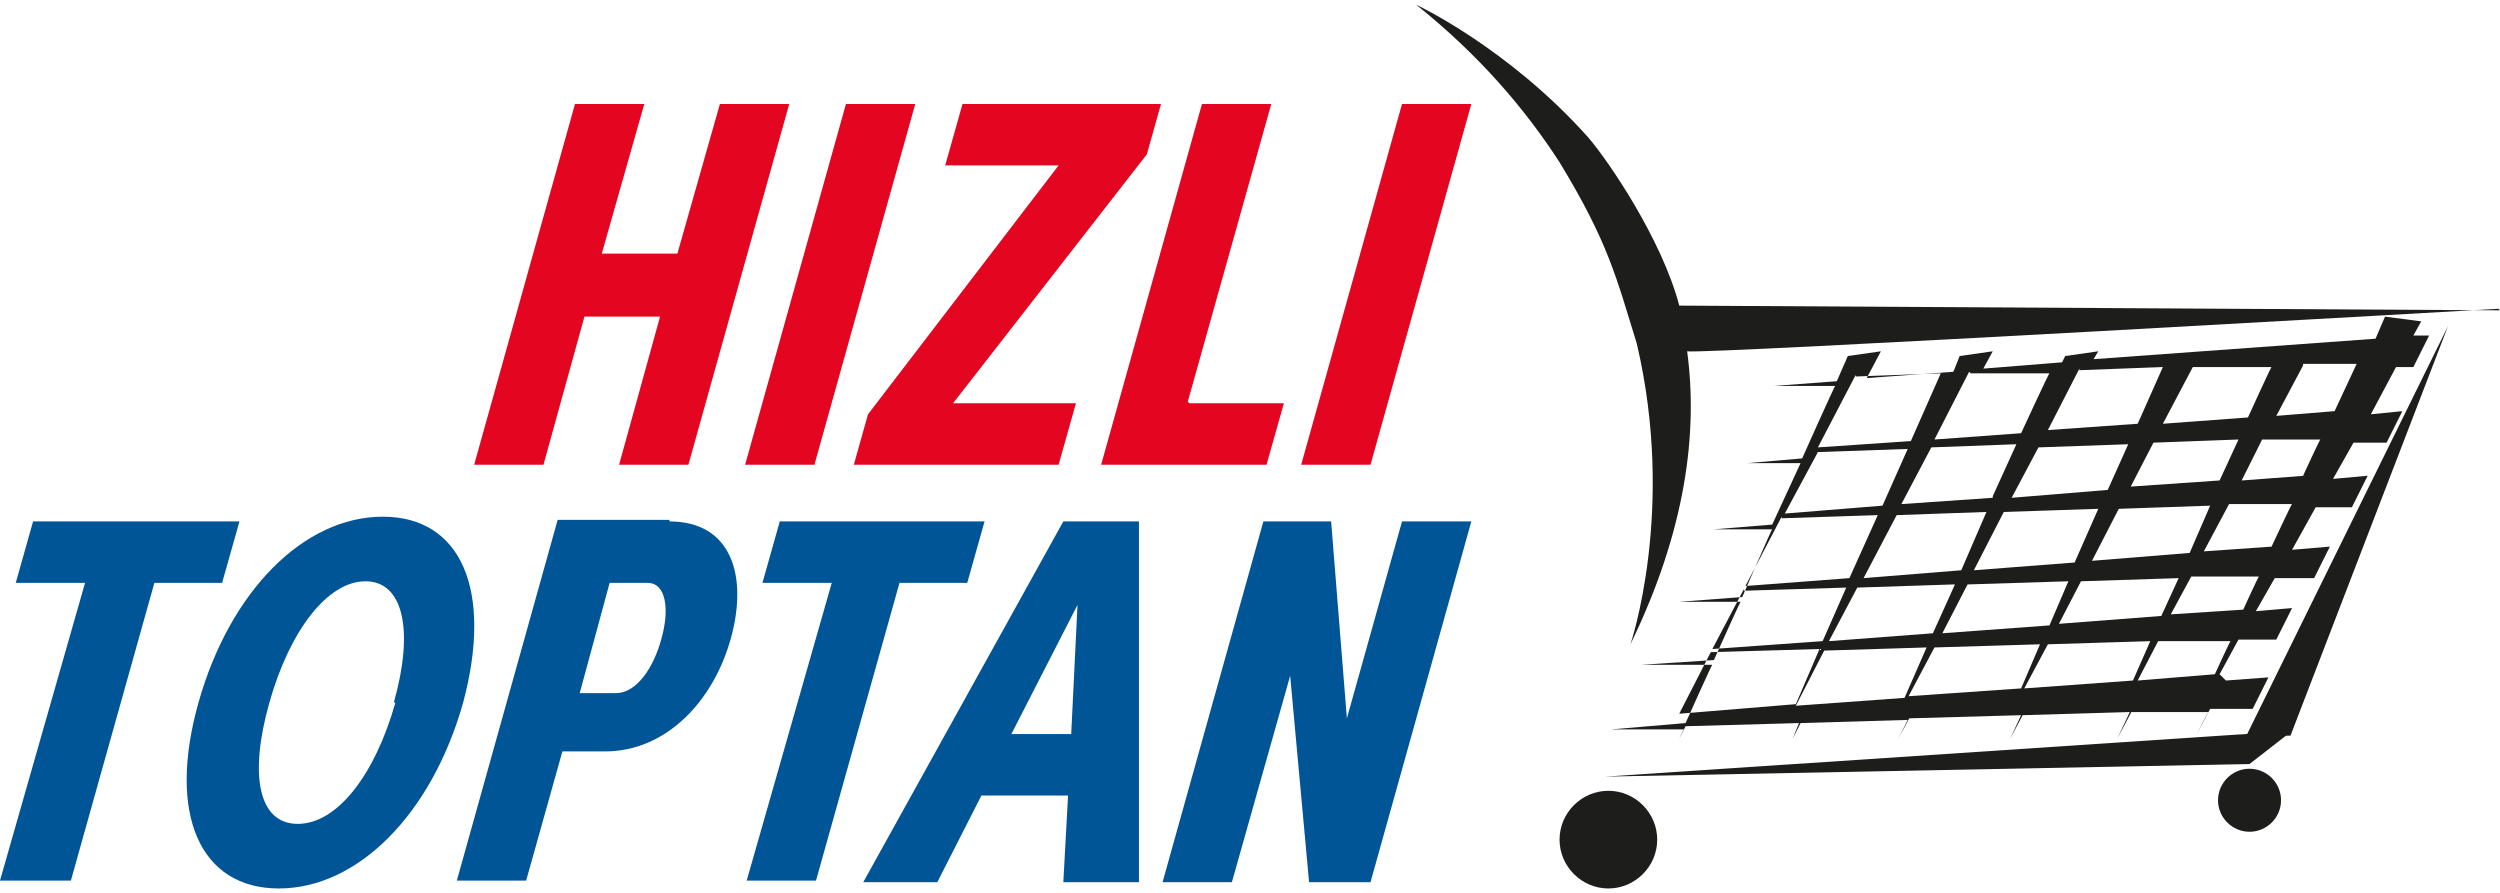
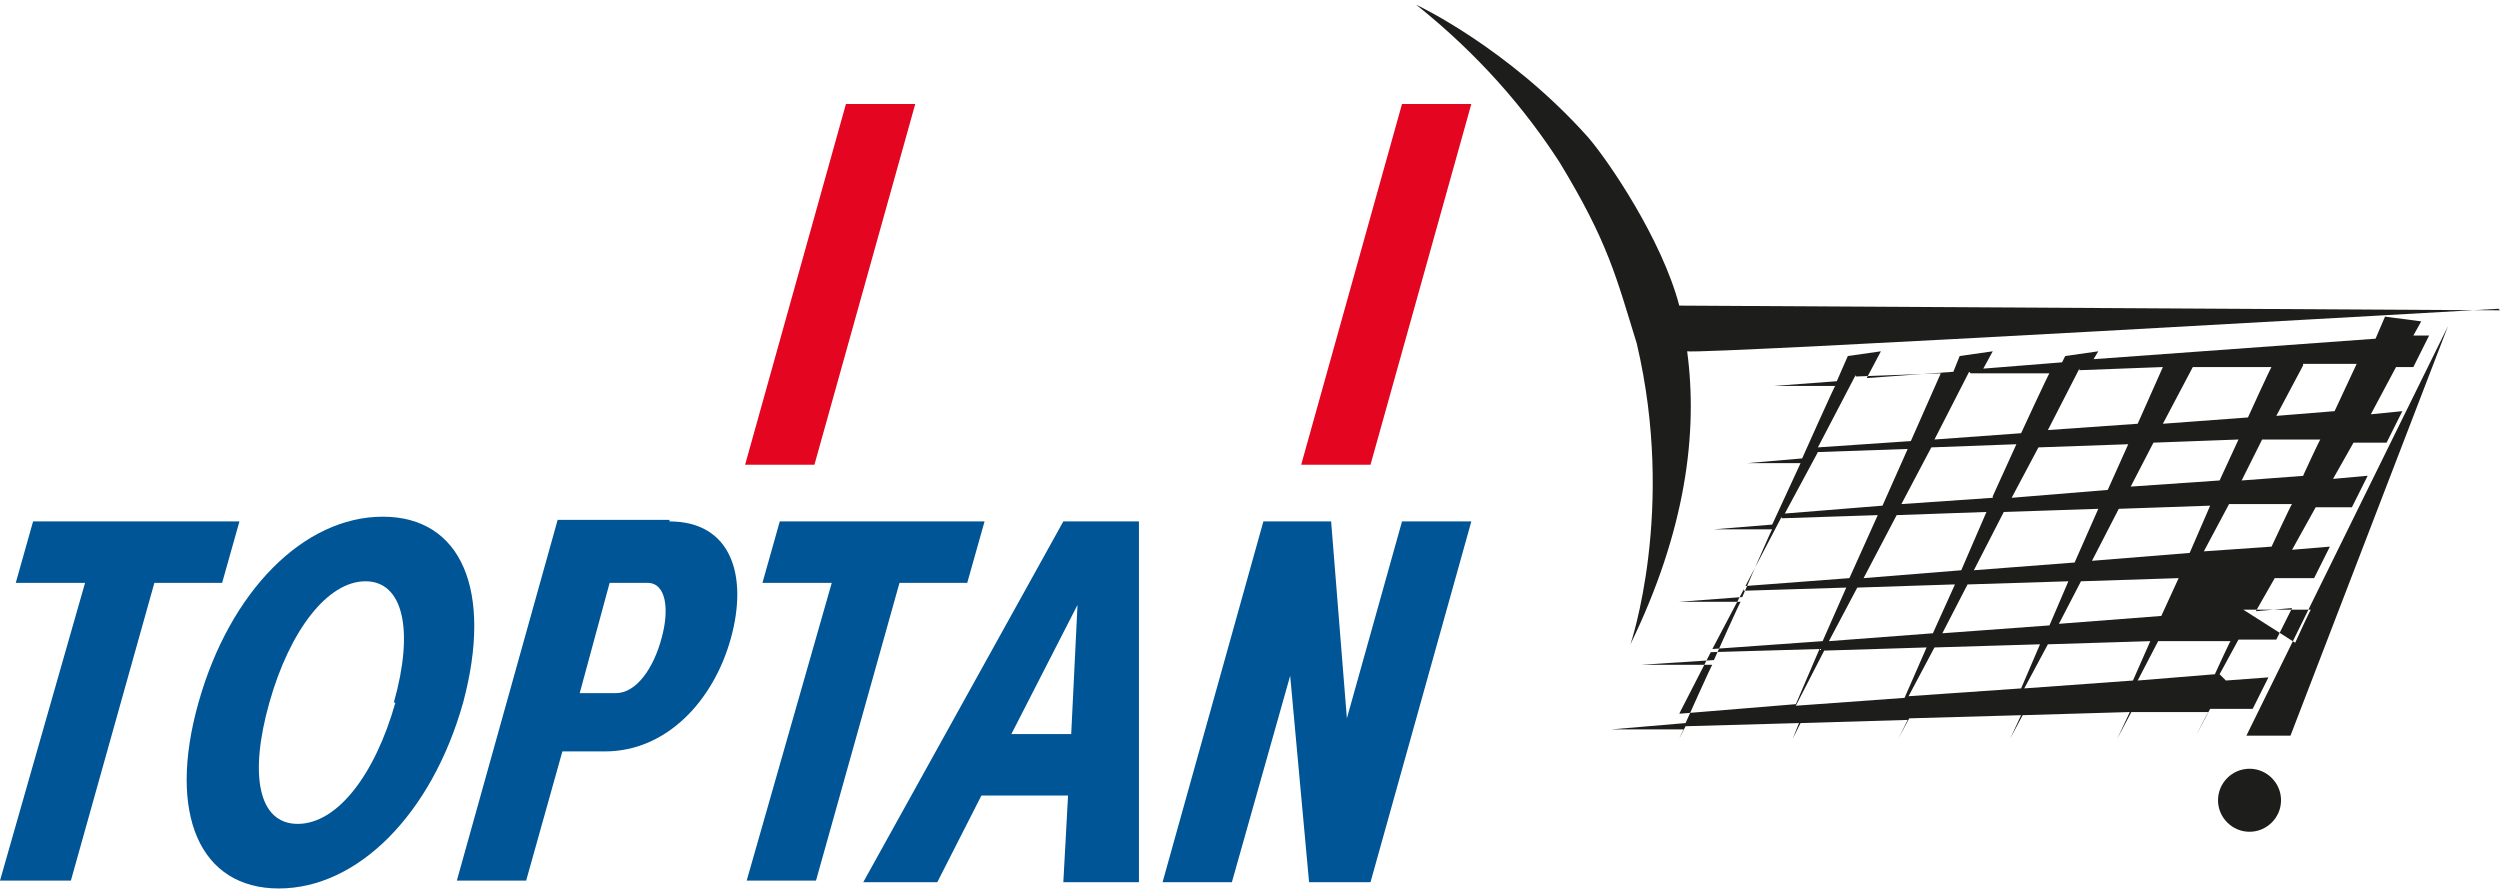
<svg xmlns="http://www.w3.org/2000/svg" id="katman_1" version="1.1" viewBox="0 0 158.7 56.7">
  <defs>
    <style>
      .st0 {
        fill: #1d1d1b;
      }

      .st1 {
        fill: #e40520;
      }

      .st2 {
        fill: #005597;
      }
    </style>
  </defs>
  <g>
-     <path class="st1" d="M45.7,6.6h4.4l-6.4,22.9h-4.4l2.6-9.4h-4.8l-2.6,9.4h-4.4l6.4-22.9h4.4l-2.7,9.5h4.8l2.7-9.5Z" />
    <path class="st1" d="M47.3,29.5l6.4-22.9h4.4l-6.4,22.9h-4.4Z" />
-     <path class="st1" d="M73.7,6.6l-.9,3.2-12.3,15.8h7.8l-1.1,3.9h-13l.9-3.2,12.1-15.8h-7.2l1.1-3.9h12.6Z" />
-     <path class="st1" d="M75.5,25.6h6l-1.1,3.9h-10.5l6.4-22.9h4.4l-5.3,18.9Z" />
    <path class="st1" d="M82.6,29.5l6.4-22.9h4.4l-6.4,22.9h-4.4Z" />
  </g>
  <g>
    <path class="st2" d="M15.2,33.1l-1.1,3.9h-4.3l-5.3,18.9H0l5.4-18.9H1l1.1-3.9h13.1Z" />
    <path class="st2" d="M12.6,44.6c2-7.1,6.7-11.8,11.7-11.8s7,4.7,5.1,11.8c-2,7.1-6.7,11.8-11.7,11.8s-7.1-4.7-5.1-11.8ZM25,44.6c1.3-4.6.6-7.7-1.8-7.7s-4.8,3.1-6.1,7.7c-1.3,4.6-.7,7.7,1.8,7.7s4.9-3.1,6.2-7.7Z" />
    <path class="st2" d="M42.5,33.1c3.9,0,5,3.4,3.9,7.4-1.1,4-4.1,7.2-8,7.2h-2.7l-2.3,8.2h-4.4l6.4-22.9h7.1ZM41.1,37h-2.4l-1.9,7h2.3c1.3,0,2.4-1.6,2.9-3.5.5-1.8.3-3.5-.9-3.5Z" />
    <path class="st2" d="M62.5,33.1l-1.1,3.9h-4.3l-5.3,18.9h-4.4l5.4-18.9h-4.4l1.1-3.9h13.1Z" />
    <path class="st2" d="M67.5,56l.3-5.5h-5.5l-2.8,5.5h-4.7l12.7-22.9h4.8v22.9h-4.8ZM64.2,46.6h3.8l.4-8.2-4.2,8.2Z" />
    <path class="st2" d="M89,33.1h4.4l-6.4,22.9h-3.9l-1.2-13.1-3.7,13.1h-4.4l6.4-22.9h4.3l1,12.5,3.5-12.5Z" />
  </g>
  <g>
-     <path class="st0" d="M142.7,46.7h2.7c0,0,10-26,10-26l-12.8,26ZM140.9,42.8l1.2-2.2h2.4c0,0,1-2,1-2l-2.3.2,1.2-2.1h2.5c0,0,1-2,1-2l-2.4.2,1.5-2.7h2.3c0,0,1-2,1-2l-2.2.2,1.3-2.3h2.1c0,0,1-2,1-2l-2,.2,1.6-3h1.1s1-2,1-2h-1c0,0,.5-.9.5-.9l-2.3-.3-.6,1.4-17.9,1.3.3-.5-2.1.3-.2.4-5,.4.6-1.1-2.1.3-.4,1-5.5.4.9-1.7-2.1.3-.7,1.6-4,.3h3.9c0-.1-2.1,4.6-2.1,4.6l-3.5.3h3.4c0,0-1.8,3.9-1.8,3.9l-3.7.3h3.7c0-.1-1.9,4.3-1.9,4.3l-4,.3h3.9c0-.1-1.7,3.7-1.7,3.7l-4.6.3h4.5c0-.1-1.7,3.7-1.7,3.7l-4.7.4h4.6c0-.1-.3.6-.3.6l.4-.8,7.2-.2-.4,1,.5-1,6.8-.2-.6,1.2.7-1.3,7.1-.2-.7,1.5.8-1.5,6.8-.2-.8,1.7.9-1.7h4.9c0-.1-.8,1.5-.8,1.5l.9-1.7h2.7c0,0,1-2,1-2l-2.7.2ZM142.4,38.7l-4.6.3,1.3-2.4h4.3c0-.1-1,2.1-1,2.1ZM140.3,32.1l-1.3,3-6.2.5,1.7-3.3,5.8-.2ZM135.2,31l1.5-2.9,5.4-.2-1.2,2.6-5.8.4ZM131.8,35.7l-6.5.5,1.9-3.7,6-.2-1.5,3.4ZM133.8,31.1l-6.1.5,1.7-3.2,5.7-.2-1.3,2.9ZM126.5,31.6l-5.8.4,1.9-3.6,5.4-.2-1.5,3.3ZM126.1,32.5l-1.6,3.7-6.2.5,2.1-4,5.7-.2ZM124.1,37.1l-1.4,3.1-6.6.5,1.8-3.4,6.1-.2ZM124.9,37.1l6.4-.2-1.2,2.8-6.8.5,1.6-3.1ZM132.1,36.9l6.2-.2-1.1,2.4-6.5.5,1.4-2.7ZM144.2,34.7l-4.3.3,1.6-3h4c0-.1-1.3,2.7-1.3,2.7ZM146.3,30.2l-4,.3,1.3-2.6h3.7c0-.1-1.1,2.3-1.1,2.3ZM146.2,23.1h3.4c0,0-1.4,3-1.4,3l-3.7.3,1.7-3.2ZM139.2,23.3h5c0-.1-1.5,3.2-1.5,3.2l-5.4.4,1.9-3.6ZM132,23.5l5.3-.2-1.6,3.6-5.7.4,2-3.9ZM125.1,23.7h5c0-.1-1.8,3.8-1.8,3.8l-5.5.4,2.2-4.3ZM117.8,23.9l5.4-.2-1.9,4.3-5.9.4,2.4-4.6ZM115.3,28.7l5.8-.2-1.6,3.6-6.2.5,2.1-3.9ZM113.1,32.9l6.1-.2-1.8,4-6.6.5,2.3-4.4ZM110.7,37.5l6.5-.2-1.5,3.4-7,.5,2-3.8ZM106.6,45.3l2-3.9,6.9-.2-1.5,3.5-7.3.6ZM114,44.8l1.8-3.5,6.5-.2-1.4,3.2-6.9.5ZM121.1,44.3l1.7-3.2,6.7-.2-1.2,2.8-7.2.5ZM128.5,43.7l1.5-2.8,6.5-.2-1.1,2.5-6.9.5ZM135.7,43.2l1.3-2.5h4.6c0-.1-1,2.1-1,2.1l-4.9.4Z" />
+     <path class="st0" d="M142.7,46.7h2.7c0,0,10-26,10-26l-12.8,26ZM140.9,42.8l1.2-2.2h2.4c0,0,1-2,1-2l-2.3.2,1.2-2.1h2.5c0,0,1-2,1-2l-2.4.2,1.5-2.7h2.3c0,0,1-2,1-2l-2.2.2,1.3-2.3h2.1c0,0,1-2,1-2l-2,.2,1.6-3h1.1s1-2,1-2h-1c0,0,.5-.9.5-.9l-2.3-.3-.6,1.4-17.9,1.3.3-.5-2.1.3-.2.4-5,.4.6-1.1-2.1.3-.4,1-5.5.4.9-1.7-2.1.3-.7,1.6-4,.3h3.9c0-.1-2.1,4.6-2.1,4.6l-3.5.3h3.4c0,0-1.8,3.9-1.8,3.9l-3.7.3h3.7c0-.1-1.9,4.3-1.9,4.3l-4,.3h3.9c0-.1-1.7,3.7-1.7,3.7l-4.6.3h4.5c0-.1-1.7,3.7-1.7,3.7l-4.7.4h4.6c0-.1-.3.6-.3.6l.4-.8,7.2-.2-.4,1,.5-1,6.8-.2-.6,1.2.7-1.3,7.1-.2-.7,1.5.8-1.5,6.8-.2-.8,1.7.9-1.7h4.9c0-.1-.8,1.5-.8,1.5l.9-1.7h2.7c0,0,1-2,1-2l-2.7.2ZM142.4,38.7h4.3c0-.1-1,2.1-1,2.1ZM140.3,32.1l-1.3,3-6.2.5,1.7-3.3,5.8-.2ZM135.2,31l1.5-2.9,5.4-.2-1.2,2.6-5.8.4ZM131.8,35.7l-6.5.5,1.9-3.7,6-.2-1.5,3.4ZM133.8,31.1l-6.1.5,1.7-3.2,5.7-.2-1.3,2.9ZM126.5,31.6l-5.8.4,1.9-3.6,5.4-.2-1.5,3.3ZM126.1,32.5l-1.6,3.7-6.2.5,2.1-4,5.7-.2ZM124.1,37.1l-1.4,3.1-6.6.5,1.8-3.4,6.1-.2ZM124.9,37.1l6.4-.2-1.2,2.8-6.8.5,1.6-3.1ZM132.1,36.9l6.2-.2-1.1,2.4-6.5.5,1.4-2.7ZM144.2,34.7l-4.3.3,1.6-3h4c0-.1-1.3,2.7-1.3,2.7ZM146.3,30.2l-4,.3,1.3-2.6h3.7c0-.1-1.1,2.3-1.1,2.3ZM146.2,23.1h3.4c0,0-1.4,3-1.4,3l-3.7.3,1.7-3.2ZM139.2,23.3h5c0-.1-1.5,3.2-1.5,3.2l-5.4.4,1.9-3.6ZM132,23.5l5.3-.2-1.6,3.6-5.7.4,2-3.9ZM125.1,23.7h5c0-.1-1.8,3.8-1.8,3.8l-5.5.4,2.2-4.3ZM117.8,23.9l5.4-.2-1.9,4.3-5.9.4,2.4-4.6ZM115.3,28.7l5.8-.2-1.6,3.6-6.2.5,2.1-3.9ZM113.1,32.9l6.1-.2-1.8,4-6.6.5,2.3-4.4ZM110.7,37.5l6.5-.2-1.5,3.4-7,.5,2-3.8ZM106.6,45.3l2-3.9,6.9-.2-1.5,3.5-7.3.6ZM114,44.8l1.8-3.5,6.5-.2-1.4,3.2-6.9.5ZM121.1,44.3l1.7-3.2,6.7-.2-1.2,2.8-7.2.5ZM128.5,43.7l1.5-2.8,6.5-.2-1.1,2.5-6.9.5ZM135.7,43.2l1.3-2.5h4.6c0-.1-1,2.1-1,2.1l-4.9.4Z" />
    <g>
-       <polygon class="st0" points="145.5 46.4 142.8 48.5 101.9 49.3 145.5 46.4" />
-       <path class="st0" d="M105.2,53.3c0,1.7-1.4,3.1-3.1,3.1s-3.1-1.4-3.1-3.1,1.4-3.1,3.1-3.1,3.1,1.4,3.1,3.1Z" />
      <path class="st0" d="M144.8,50.8c0,1.1-.9,2-2,2s-2-.9-2-2,.9-2,2-2,2,.9,2,2Z" />
    </g>
    <path class="st0" d="M158.7,19.7l-52.1-.3c-1.1-4.2-4.5-9.2-5.8-10.7C95.7,3,89.9.3,89.9.3c4,3.2,6.9,6.6,9.1,10,3.1,5.1,3.6,7.3,4.9,11.5,2.5,10.6-.4,19.1-.4,19.1,3.5-7.2,4.3-13.4,3.6-18.6,1,.2,51.5-2.7,51.5-2.7Z" />
  </g>
</svg>